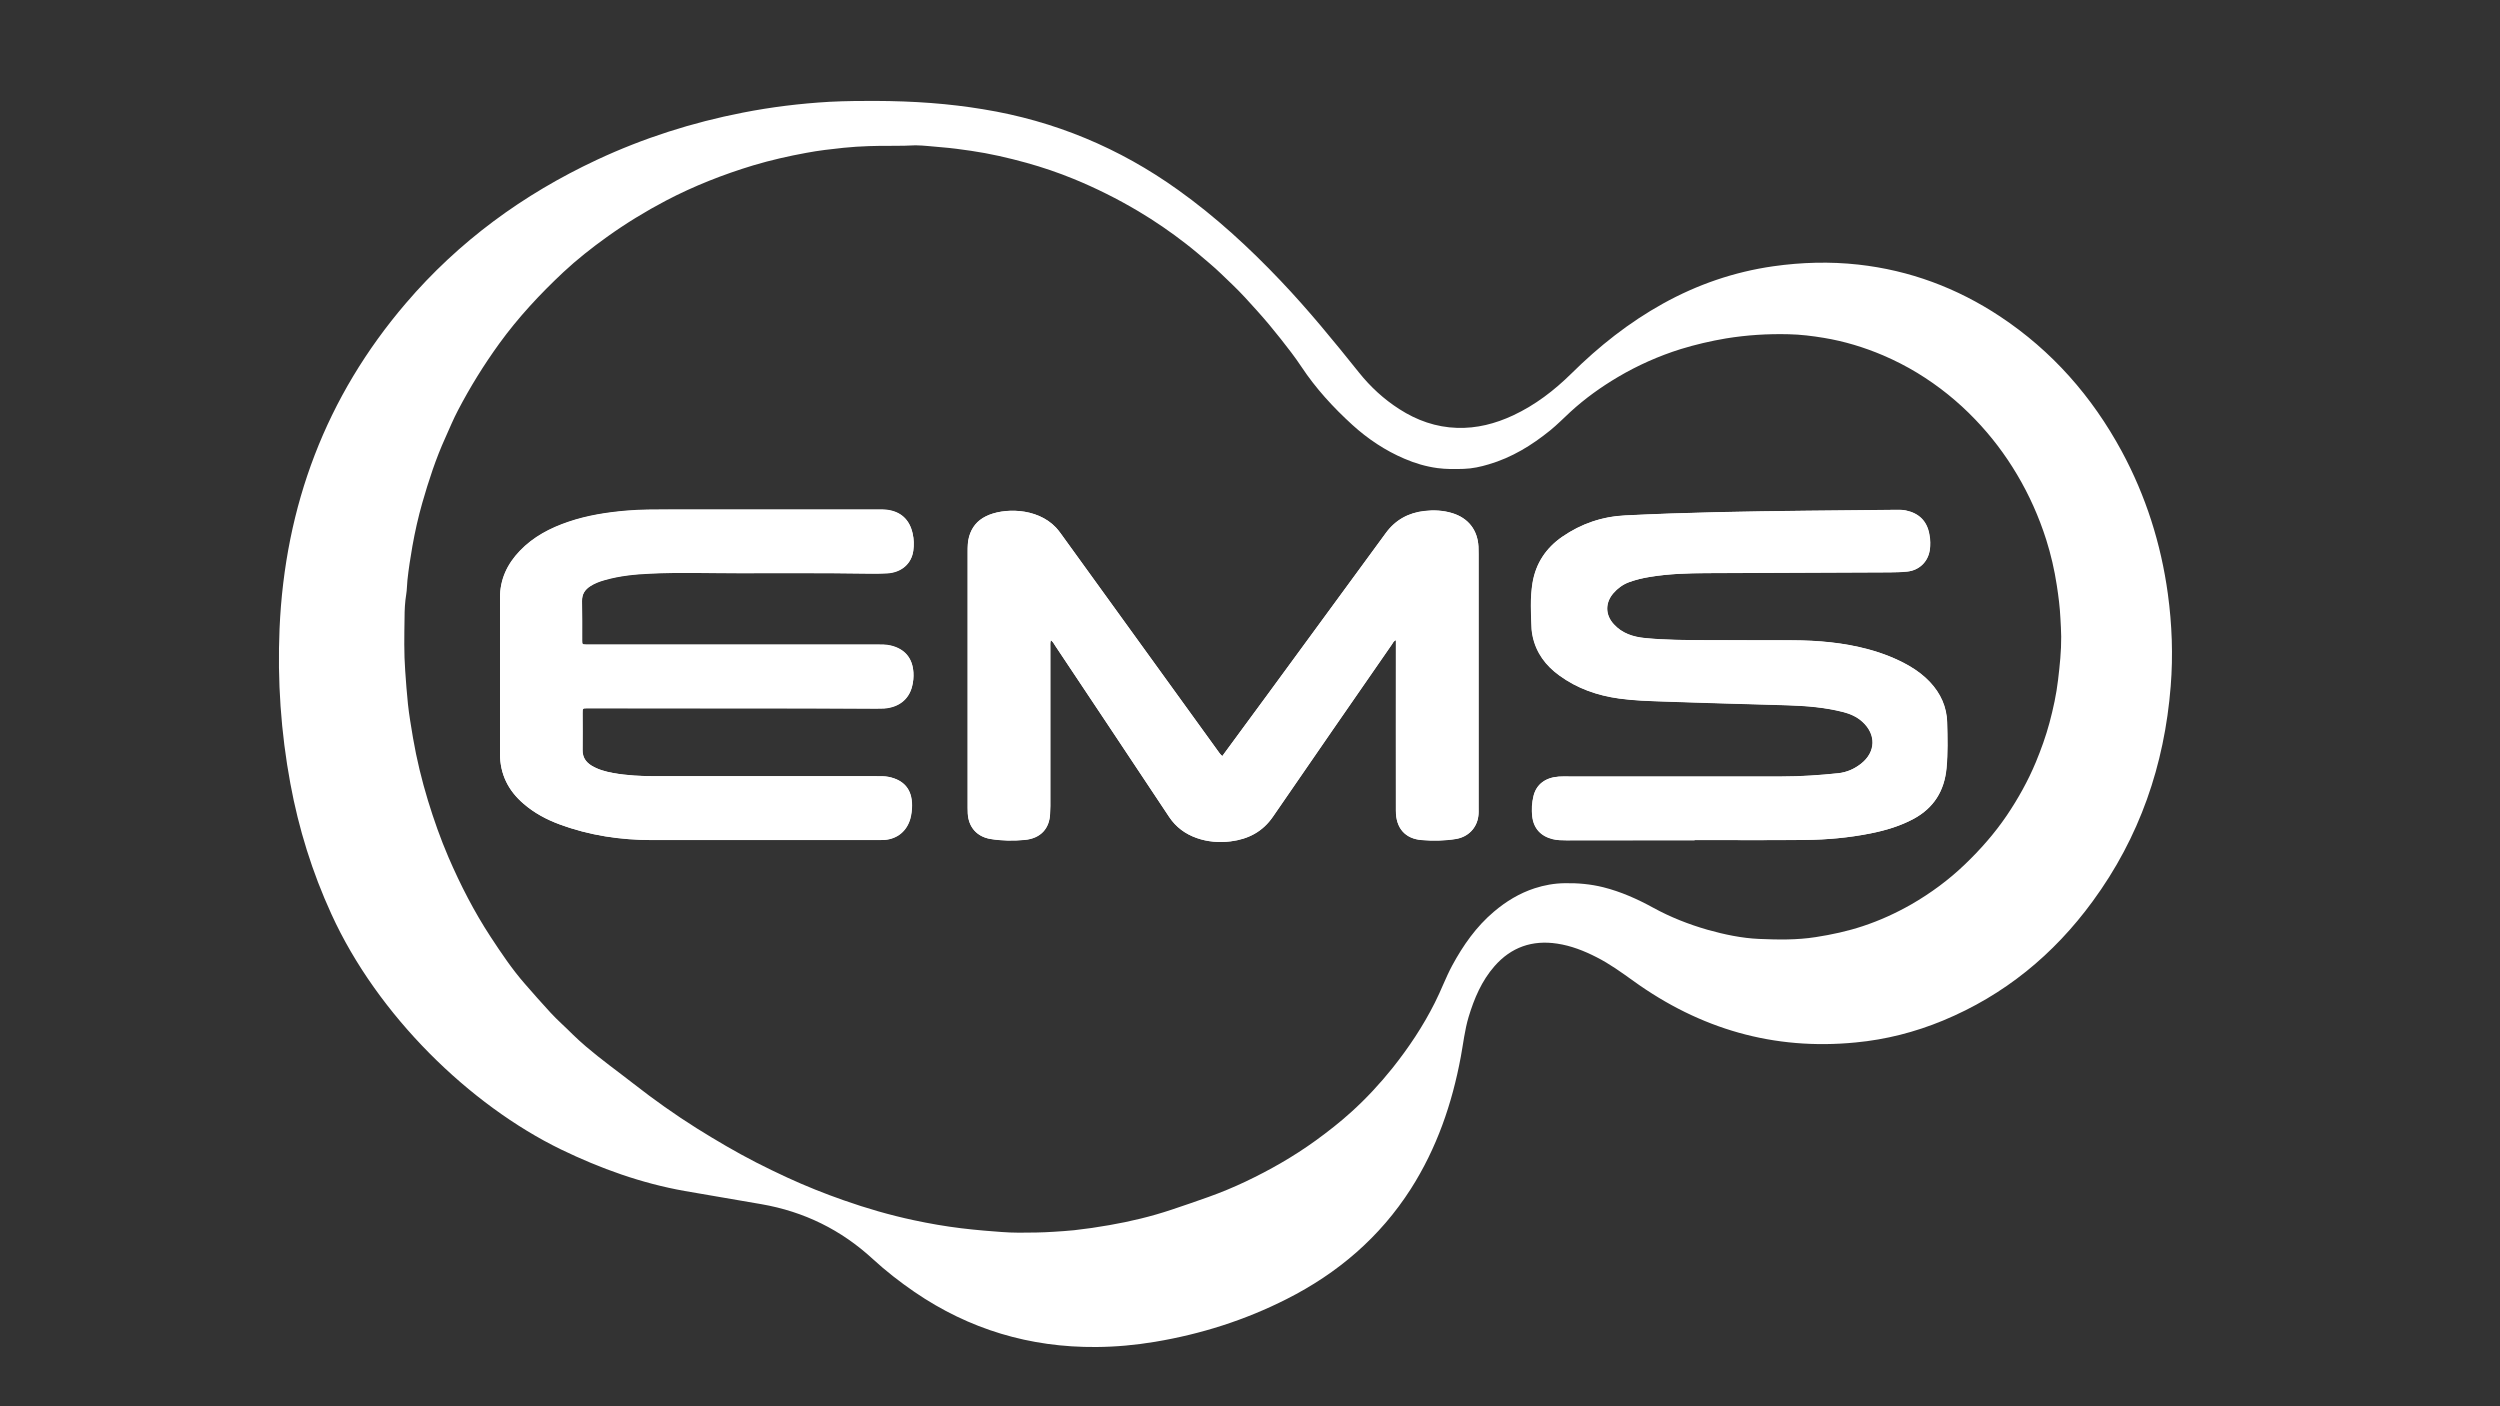
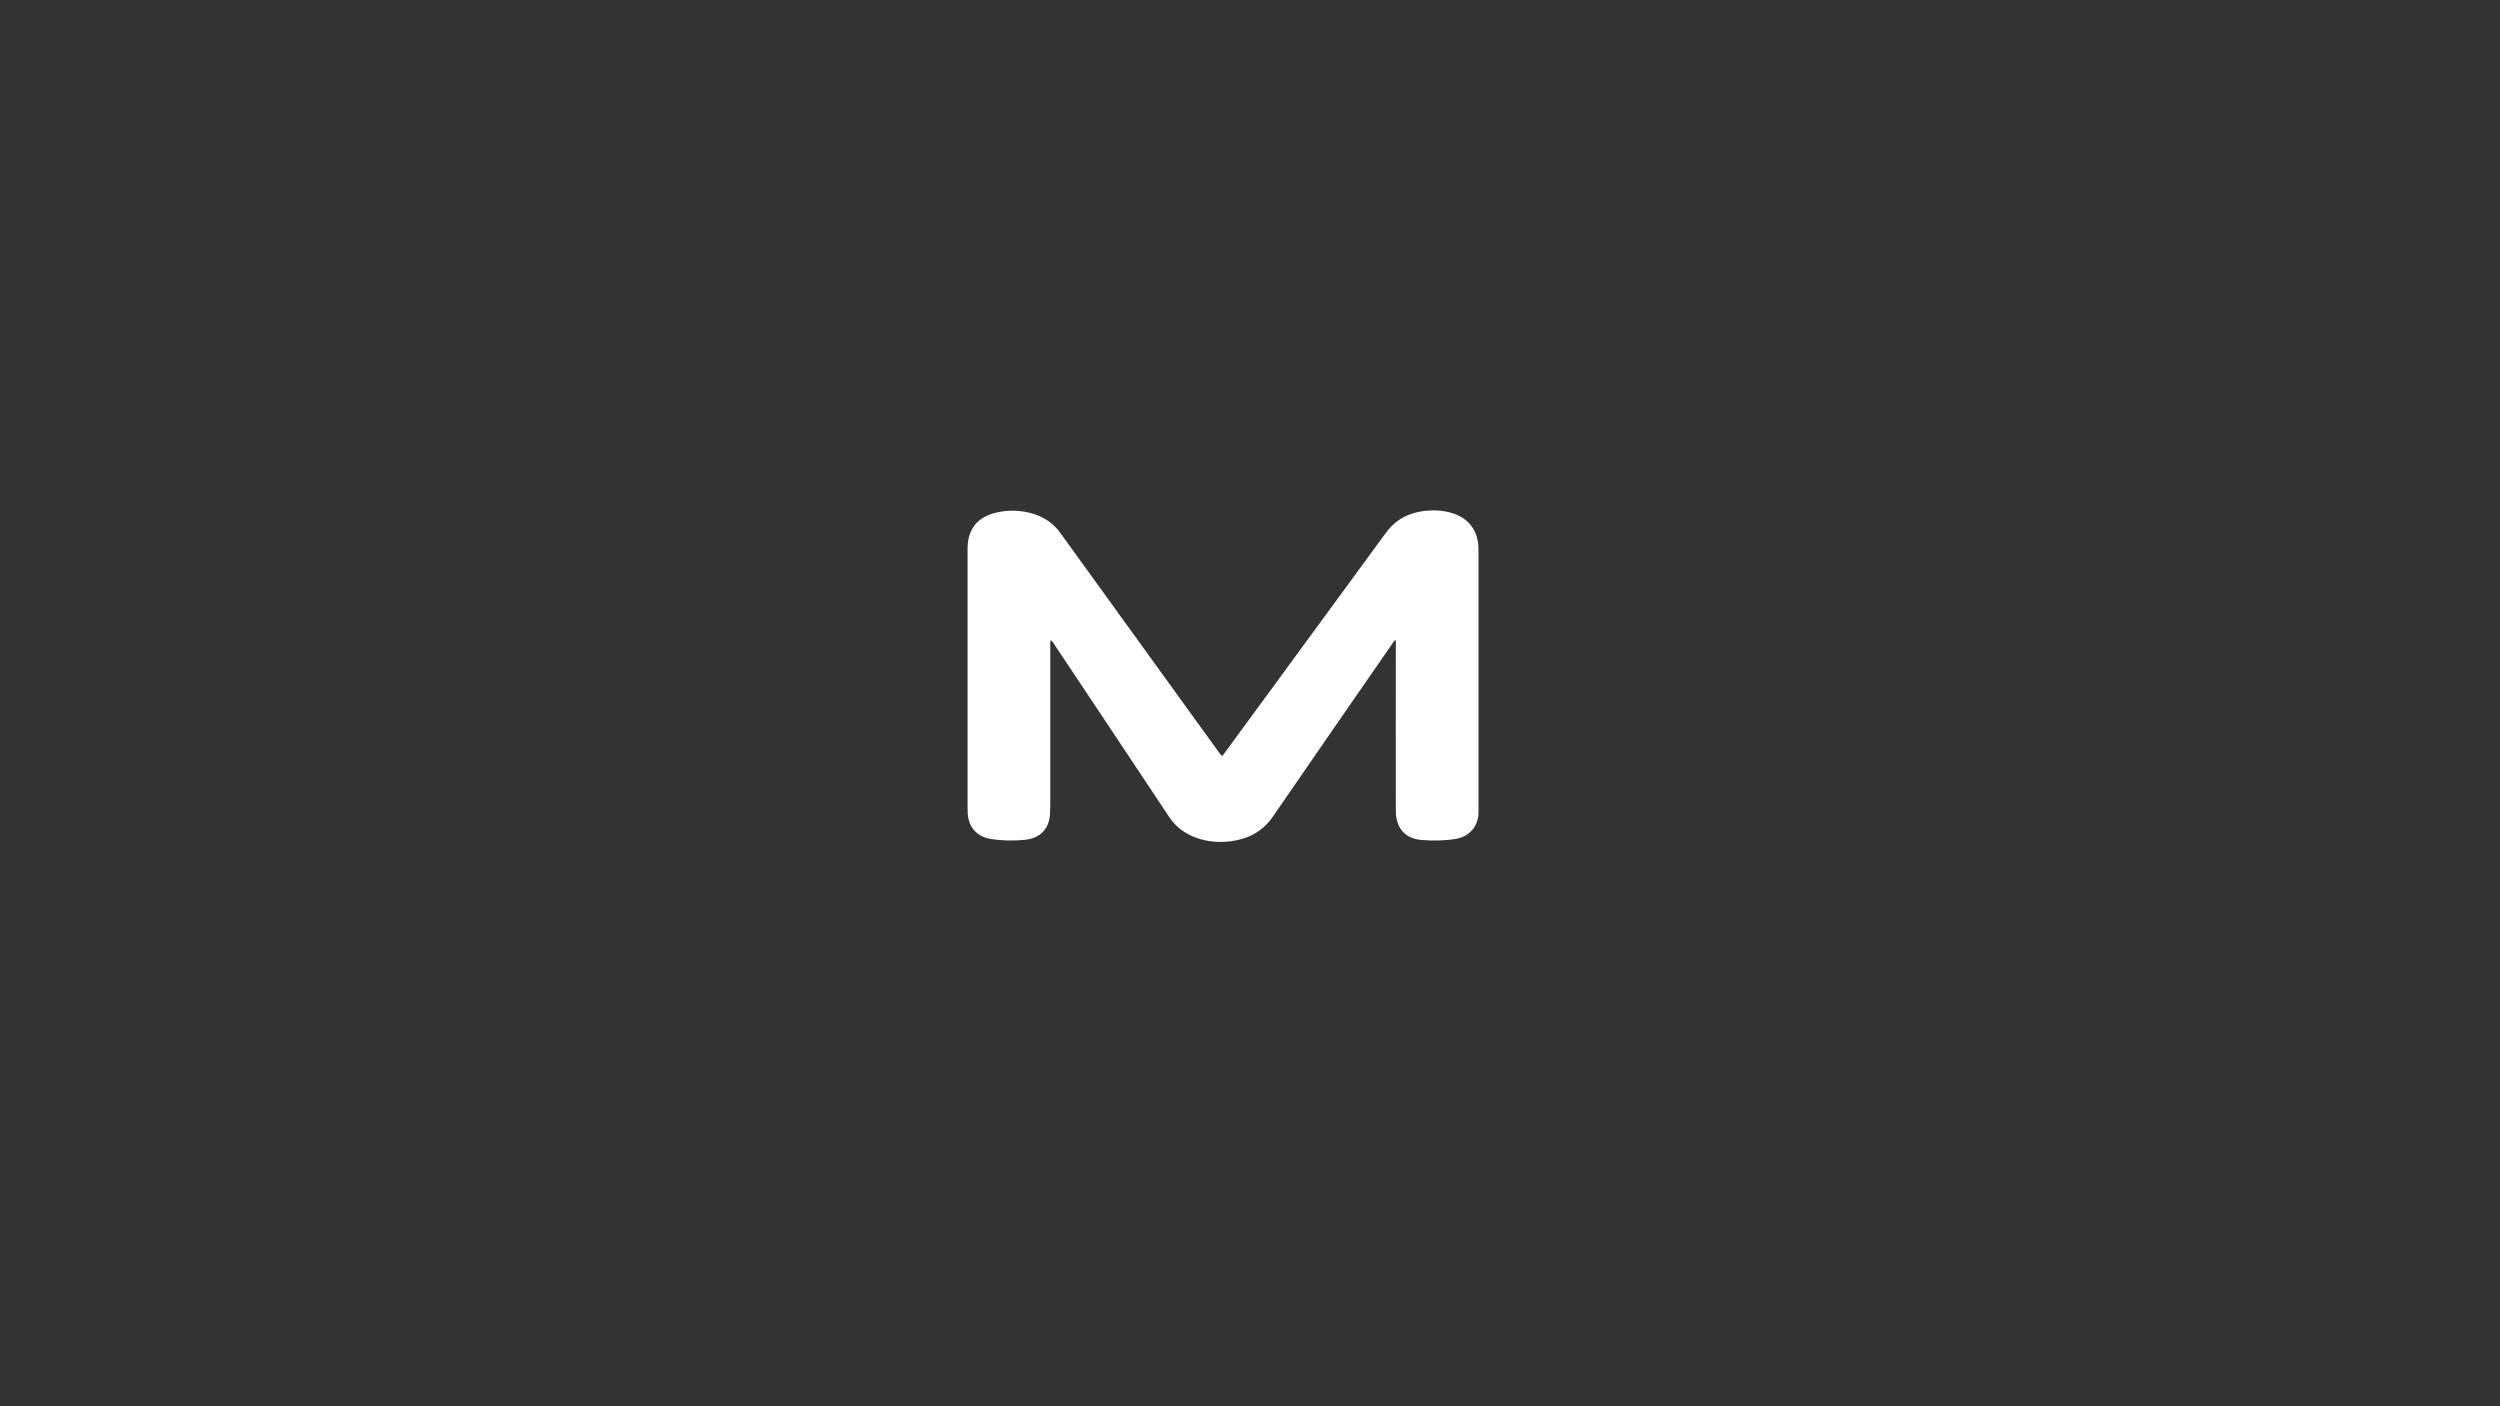
<svg xmlns="http://www.w3.org/2000/svg" version="1.1" id="Camada_1" x="0px" y="0px" viewBox="0 0 1920 1080" style="enable-background:new 0 0 1920 1080;" xml:space="preserve">
  <rect x="0" y="0" width="1920" height="1080" fill="#333333" stroke="none" />
  <style type="text/css">
	.st0{fill:#FFFFFF;}
</style>
  <g>
-     <path class="st0" d="M671.6,77.5c30.9,0.1,57.3,2.1,83.4,6.4c54.8,8.9,104.7,29.7,149.8,62c28.7,20.5,54.6,44.3,78.8,69.8   c21.3,22.4,40.8,46.3,60.1,70.4c8.8,11,19.1,20.5,31,28.1c13.5,8.7,28.2,13.9,44.3,14.4c15.1,0.5,29.4-3.2,43.1-9.6   c16.9-7.9,31.5-19.1,44.7-32.1c21.1-20.9,44.2-39.2,70.3-53.7c26.5-14.7,54.7-24.4,84.7-28.7c21.8-3.1,43.6-3.7,65.4-1.3   c39.5,4.4,75.7,17.9,108.8,39.8c40,26.5,70.7,61.5,93.5,103.6c18.5,34.3,30.1,70.8,35.4,109.4c3.2,23.6,4.1,47.2,2.2,71   c-4.8,60.6-23.9,116.1-60,165.3c-29.9,40.9-67.8,72-114.9,91.5c-21.5,8.9-43.8,14.6-67,16.8c-63,6.2-119.6-10.4-170.7-47.2   c-9.2-6.6-18.3-13.2-28.4-18.3c-9.6-4.9-19.5-8.8-30.2-10.4c-19.1-2.9-35.3,2.7-48.1,17.3c-9.9,11.3-15.6,24.8-19.9,39   c-3,10-4.1,20.4-6,30.6c-6.7,36.1-18.5,70.3-38.4,101.5c-23.8,37.2-56.2,64.8-95.4,84.6c-32,16.2-65.7,26.9-101,32.8   c-15,2.5-30,3.9-45.2,4c-50.9,0.4-97.5-13.5-139.6-42.3c-11.2-7.7-21.9-16-31.9-25.2c-24.4-22.5-52.9-36.5-85.7-42.2   c-19.6-3.4-39.1-6.7-58.7-10.1c-33.3-5.9-64.7-17.2-95.1-31.9C360.8,848.7,290,779.9,254.5,702c-14.7-32.1-25.1-65.5-31.5-100.2   c-7.3-39.4-10-79.1-8.3-119c4.1-94.2,35.5-178,97-249.9c40.6-47.5,90-83.6,146.6-110.1c35.9-16.8,73.3-28.7,112.2-36.3   c21.9-4.3,44-7,66.3-8.3C649.8,77.5,662.9,77.5,671.6,77.5z M686.3,112c-12.8-0.1-25.6,0.2-38.4,1.5c-9.6,1-19.2,2.1-28.7,3.9   c-13.7,2.5-27.3,5.6-40.7,9.6c-23.1,7-45.5,15.8-66.9,27c-15.8,8.3-31,17.6-45.5,28c-11.7,8.4-23,17.3-33.5,27.1   c-17.9,16.8-34.6,34.7-49.1,54.7c-11.8,16.3-22.4,33.4-31.7,51.2c-3.6,6.8-6.5,13.9-9.7,21c-7.4,16.3-12.9,33.2-17.8,50.3   c-3.1,10.9-5.6,22-7.6,33.3c-1.5,8.7-2.9,17.4-3.8,26.1c-0.4,3.5-0.3,7.1-0.9,10.6c-1,6.1-1.3,12.2-1.3,18.3   c-0.2,13.5-0.5,27.1,0.5,40.6c0.6,8.5,1.2,17,2.1,25.5c0.9,8.7,2.5,17.4,3.9,26.1c2.8,16.3,6.7,32.3,11.5,48.1   c4.5,14.7,9.6,29.2,15.7,43.4c9.2,21.3,19.7,41.8,32.4,61.2c8.2,12.5,16.5,24.9,26.4,36.2c6.5,7.4,12.9,14.8,19.6,22   c5.4,5.9,11.5,11.1,17.1,16.8c3.2,3.2,6.7,6.2,10.1,9.2c11.8,10.1,24.4,19.1,36.7,28.7c15.6,12.2,31.8,23.7,48.5,34.2   c14.9,9.3,30,18.2,45.6,26.2c7.9,4,15.8,7.9,23.9,11.6c14.1,6.5,28.6,12.3,43.2,17.4c17.6,6.2,35.5,11.4,53.8,15.3   c12.1,2.6,24.2,4.7,36.5,6.2c5.8,0.7,11.6,1.3,17.4,1.8c8.9,0.7,17.9,1.6,26.8,1.6c9,0,18-0.1,26.9-0.7c5.3-0.3,10.5-0.7,15.7-1.2   c9-1,18-2.3,27-3.9c16.1-2.8,32-6.6,47.6-11.8c9.6-3.2,19.2-6.5,28.7-9.9c9.5-3.4,18.9-7.3,28-11.6c19-9,37.2-19.4,54.2-31.7   c9.5-6.9,18.7-14.1,27.3-21.9c11.4-10.3,21.9-21.6,31.6-33.7c12.5-15.7,23.5-32.2,32.5-50.1c4.8-9.4,8.4-19.4,13.4-28.7   c8.4-15.5,18.4-29.8,32-41.3c9.4-8,19.7-14.2,31.3-18c7.4-2.4,15.1-3.8,23.1-3.9c10-0.2,19.9,0.7,29.6,3.1   c13.5,3.4,26.1,9,38.3,15.7c13.3,7.3,27.3,12.8,41.9,17c12.9,3.6,26,6.4,39.4,7c14.5,0.6,29.1,0.9,43.6-1.4   c12.3-1.9,24.3-4.5,36.1-8.4c13-4.3,25.5-10,37.4-16.8c14.9-8.6,28.6-18.7,41-30.6c12-11.5,22.9-23.9,32.2-37.6   c8.7-12.9,16.3-26.5,22.3-40.9c4.1-9.9,7.7-19.9,10.5-30.3c2.9-10.9,5.3-21.8,6.6-33c1.3-11,2.5-22,2.4-33.2   c0-4.7-0.4-9.4-0.6-14.1c-0.4-8.5-1.5-17-2.8-25.4c-1.8-11.8-4.5-23.5-8.1-34.9c-5.6-17.6-13.1-34.4-22.5-50.2   c-9.1-15.3-19.7-29.3-32-42.1c-13.3-13.9-28.1-25.8-44.5-35.8c-8.4-5.1-17.2-9.6-26.3-13.5c-14.6-6.2-29.7-10.8-45.4-13.4   c-9-1.5-18-2.6-27.1-2.8c-16.1-0.4-32.1,0.6-48.1,3.2c-11.8,2-23.4,4.7-34.8,8.2c-16.9,5.3-33.1,12.5-48.3,21.5   c-13,7.7-25.3,16.5-36.5,26.8c-5.1,4.7-10,9.7-15.4,14.1c-14.2,11.5-29.5,20.9-47.2,26.1c-6.3,1.9-12.7,3.3-19.3,3.5   c-6.7,0.2-13.4,0.3-20.1-0.6c-8.9-1.2-17.3-3.7-25.4-7.2c-14.8-6.3-28.1-15.2-40-26c-14.7-13.4-28.1-28-39.1-44.6   c-4.9-7.4-10.3-14.3-15.8-21.3c-5.9-7.5-12-14.8-18.4-21.9c-6.1-6.8-12.2-13.6-18.8-19.9c-5.8-5.5-11.4-11.2-17.5-16.3   c-6-5.1-11.9-10.2-18.1-15c-11.7-9.1-23.9-17.5-36.7-25.1c-16-9.5-32.6-17.8-49.7-24.8c-11.7-4.8-23.8-8.9-36-12.3   c-14.1-3.9-28.4-7.2-42.9-9.3c-7.5-1.1-14.9-2.1-22.4-2.7c-6.7-0.5-13.3-1.4-20-1.5C697.7,111.9,692,112,686.3,112z" />
-     <path class="st0" d="M938.7,580.7c-1.8-1.6-2.8-3.3-4-4.9c-40.1-55.4-80.2-110.9-120.2-166.3c-1.1-1.5-2.3-2.9-3.5-4.3   c-14.8-15.7-40.9-15.1-53.8-8.6c-6.6,3.3-10.9,8.6-12.9,15.7c-1,3.8-1.1,7.6-1.1,11.5c0,65.6,0,131.1,0,196.7c0,1.4,0,2.9,0.1,4.3   c0.6,10.5,7.1,17.9,17.6,19.6c8.6,1.4,17.4,1.5,26.1,0.7c12.5-1.2,19-8.9,19.5-20c0.1-2,0.2-4,0.2-6c0-40.7,0-81.4,0-122.1   c0-1.6-0.2-3.3,0.4-5.3c1.7,1.3,2.4,2.8,3.3,4.2c29.2,43.8,58.5,87.7,87.6,131.6c5.2,7.8,12.3,13,21,16.1c8.5,3,17.3,3.7,26.2,2.6   c13.5-1.7,24.6-7.4,32.5-19c30.3-44.2,60.8-88.2,91.3-132.2c0.8-1.1,1.3-2.7,3.1-3.3c0,1.9,0,3.5,0,5.1c0,42,0,84,0,126   c0,13.2,7.1,21.4,19.8,22.4c8.7,0.7,17.4,0.6,26.1-0.8c9.5-1.5,16.2-8.4,17.4-17.6c0.3-2.1,0.2-4.3,0.2-6.4c0-64.9,0-129.7,0-194.6   c0-2,0-4-0.1-6c-0.7-12.9-8-22-20.3-25.7c-7-2.1-14.1-2.4-21.2-1.6c-12.2,1.4-22.2,6.8-29.6,16.9c-30.3,41.4-60.6,82.7-90.9,124.1   C961.9,549.1,950.5,564.7,938.7,580.7z M564.4,544c36.2,0,72.3,0,108.5,0c2,0,4,0,6-0.1c11.3-0.8,19.1-6.9,21.6-17   c0.9-3.5,1.2-7,1-10.6c-0.7-11-6.6-18-17.3-20.6c-3.7-0.9-7.4-0.8-11.1-0.8c-73.3,0-146.6,0-219.9,0c-1,0-2,0-3,0   c-3-0.1-3.1-0.1-3.1-3.1c0-10.1,0.1-20.3-0.1-30.4c-0.1-5.2,2.1-8.7,6.3-11.4c3.4-2.2,7.1-3.6,11-4.7c11.5-3.3,23.3-4.5,35.1-5   c22.6-1,45.2-0.3,67.7-0.3c32.6,0,65.2-0.2,97.7,0.3c5.6,0.1,11.2,0.2,16.7-0.2c10.9-0.7,18.5-7.3,19.9-17.3   c0.6-4.4,0.5-8.8-0.5-13.2c-2.4-10.7-9.1-16.9-20-18.2c-2.1-0.2-4.3-0.2-6.4-0.2c-53.7,0-107.5,0-161.2,0c-10.7,0-21.4,0-32.1,0.9   c-15.1,1.3-30,3.6-44.5,8.5c-14.1,4.8-27.1,11.5-37.5,22.4c-9.7,10.1-15.3,21.9-15.2,36.1c0.1,39.9,0,79.7,0,119.6   c0,15.7,6.4,28.5,18.1,38.6c8.1,7,17.4,12,27.4,15.7c23,8.5,46.9,12.1,71.4,12.1c57.7-0.1,115.5,0,173.2,0c1.7,0,3.4,0,5.1-0.1   c9.9-0.8,17.1-6.9,19.8-16.3c0.9-3.3,1.3-6.7,1.3-10.2c0-12.2-6.1-19.5-18-21.9c-3.1-0.6-6.3-0.5-9.4-0.5c-56.5,0-112.9,0-169.4,0   c-11,0-22-0.5-32.9-2.5c-5.8-1.1-11.4-2.6-16.5-5.7c-4.5-2.8-6.9-6.5-6.8-12c0.2-9.4,0-18.9,0-28.3c0-3.7,0-3.7,3.7-3.7   c0.9,0,1.7,0,2.6,0C490.7,544,527.5,544,564.4,544z M1301.4,645.3c0,0,0-0.1,0-0.1c28.3,0,56.6,0.2,84.9-0.1   c16.9-0.2,33.7-1.7,50.2-5c11.5-2.3,22.7-5.6,33.1-11.2c15.5-8.4,23.6-21.4,25.2-38.8c1.1-11.7,0.8-23.4,0.5-35.1   c-0.3-12-5-22.4-13.3-31.2c-4.7-4.9-10-9-15.8-12.3c-9.8-5.7-20.3-9.8-31.2-12.7c-19.2-5.2-38.8-6.9-58.5-7   c-22.3-0.1-44.6,0.1-66.9-0.1c-15.4-0.1-30.9-0.1-46.3-1.6c-9.2-0.9-17.7-3.6-24.1-10.7c-6.5-7.1-6.6-16.4-0.3-23.7   c3.2-3.7,7.1-6.6,11.7-8.4c5.5-2.1,11.2-3.4,17-4.3c14.3-2.3,28.7-2.8,43.1-2.8c46.9-0.2,93.7-0.4,140.6-0.6   c4.4,0,8.9-0.1,13.3-0.6c9-0.9,15.8-7.3,17.3-16.3c0.7-4.2,0.4-8.3-0.3-12.4c-1.9-10.1-8-16.1-18-18.2c-2.4-0.5-4.8-0.6-7.2-0.5   c-22.9,0.2-45.7,0.4-68.6,0.7c-46.6,0.5-93.2,1.3-139.7,3.6c-17.8,0.9-33.9,6.4-48.4,16.4c-12.4,8.6-20.3,20.4-22.8,35.4   c-1.9,11.8-1.2,23.6-0.7,35.5c0.1,1.8,0.5,3.7,0.8,5.5c2.7,12.8,10,22.5,20.5,30.1c13.7,10,29.2,15.4,45.9,17.7   c11.3,1.6,22.8,1.9,34.2,2.3c31.8,1.2,63.7,1.9,95.6,2.9c14.1,0.5,28.2,1.6,42,5.1c5.6,1.4,10.8,3.7,15.1,7.6   c10.6,9.7,10.3,23.1-1,32.1c-5.2,4.1-11.1,6.7-17.6,7.4c-14.4,1.5-28.7,2.5-43.2,2.5c-54.6,0-109.2,0-163.8,0   c-2.6,0-5.2-0.1-7.7,0.1c-10.3,0.8-17.1,6-19.3,14.7c-1.3,5.2-1.6,10.5-1,15.8c1,9.2,6.6,15.3,15.7,17.5c3.4,0.8,6.8,0.9,10.2,0.9   C1235.7,645.3,1268.6,645.3,1301.4,645.3z" />
    <path class="st0" d="M938.7,580.7c11.7-16,23.2-31.7,34.7-47.3c30.3-41.4,60.6-82.7,90.9-124.1c7.4-10.1,17.4-15.5,29.6-16.9   c7.1-0.8,14.3-0.5,21.2,1.6c12.3,3.7,19.6,12.8,20.3,25.7c0.1,2,0.1,4,0.1,6c0,64.9,0,129.7,0,194.6c0,2.1,0.1,4.3-0.2,6.4   c-1.1,9.2-7.9,16.1-17.4,17.6c-8.6,1.4-17.4,1.5-26.1,0.8c-12.7-1-19.8-9.2-19.8-22.4c-0.1-42,0-84,0-126c0-1.6,0-3.1,0-5.1   c-1.8,0.6-2.3,2.2-3.1,3.3c-30.5,44.1-61,88.1-91.3,132.2c-8,11.6-19,17.3-32.5,19c-8.9,1.1-17.7,0.4-26.2-2.6   c-8.7-3.1-15.8-8.3-21-16.1c-29.1-43.9-58.4-87.7-87.6-131.6c-0.9-1.4-1.6-2.9-3.3-4.2c-0.6,2-0.4,3.7-0.4,5.3   c0,40.7,0,81.4,0,122.1c0,2-0.1,4-0.2,6c-0.5,11-7,18.8-19.5,20c-8.7,0.8-17.4,0.7-26.1-0.7c-10.5-1.7-17-9-17.6-19.6   c-0.1-1.4-0.1-2.9-0.1-4.3c0-65.6,0-131.1,0-196.7c0-3.9,0-7.7,1.1-11.5c2-7.2,6.2-12.4,12.9-15.7c12.9-6.5,39-7,53.8,8.6   c1.3,1.3,2.4,2.8,3.5,4.3c40.1,55.4,80.2,110.9,120.2,166.3C935.9,577.4,936.9,579.2,938.7,580.7z" />
-     <path class="st0" d="M564.4,544c-36.9,0-73.7,0-110.6,0c-0.9,0-1.7,0-2.6,0c-3.7,0-3.7,0-3.7,3.7c0,9.4,0.1,18.9,0,28.3   c-0.1,5.5,2.4,9.2,6.8,12c5.1,3.1,10.7,4.7,16.5,5.7c10.9,2,21.8,2.5,32.9,2.5c56.5,0,112.9,0,169.4,0c3.1,0,6.3-0.1,9.4,0.5   c11.9,2.4,18.1,9.7,18,21.9c0,3.4-0.4,6.8-1.3,10.2c-2.7,9.5-9.9,15.5-19.8,16.3c-1.7,0.1-3.4,0.1-5.1,0.1c-57.7,0-115.5,0-173.2,0   c-24.5,0-48.4-3.5-71.4-12.1c-10-3.7-19.3-8.7-27.4-15.7C390.4,607.4,384,594.7,384,579c0-39.9,0-79.7,0-119.6   c0-14.2,5.6-26.1,15.2-36.1c10.4-10.9,23.4-17.7,37.5-22.4c14.4-4.9,29.4-7.2,44.5-8.5c10.7-0.9,21.4-0.9,32.1-0.9   c53.7,0,107.5,0,161.2,0c2.1,0,4.3-0.1,6.4,0.2c10.8,1.2,17.6,7.4,20,18.2c1,4.4,1.1,8.8,0.5,13.2c-1.4,9.9-9,16.6-19.9,17.3   c-5.6,0.3-11.1,0.3-16.7,0.2c-32.6-0.5-65.2-0.3-97.7-0.3c-22.6,0-45.2-0.8-67.7,0.3c-11.8,0.5-23.6,1.7-35.1,5   c-3.9,1.1-7.6,2.5-11,4.7c-4.1,2.7-6.4,6.2-6.3,11.4c0.2,10.1,0,20.3,0.1,30.4c0,3,0.1,3,3.1,3.1c1,0,2,0,3,0   c73.3,0,146.6,0,219.9,0c3.7,0,7.4-0.1,11.1,0.8c10.7,2.6,16.6,9.6,17.3,20.6c0.2,3.6-0.1,7.2-1,10.6c-2.5,10.1-10.3,16.2-21.6,17   c-2,0.1-4,0.1-6,0.1C636.7,544,600.6,544,564.4,544z" />
-     <path class="st0" d="M1301.4,645.3c-32.9,0-65.7,0-98.6,0c-3.4,0-6.8,0-10.2-0.9c-9.1-2.3-14.7-8.3-15.7-17.5   c-0.6-5.3-0.3-10.6,1-15.8c2.2-8.8,9-14,19.3-14.7c2.6-0.2,5.1-0.1,7.7-0.1c54.6,0,109.2,0,163.8,0c14.4,0,28.8-1,43.2-2.5   c6.5-0.7,12.4-3.3,17.6-7.4c11.3-9,11.7-22.4,1-32.1c-4.3-4-9.5-6.2-15.1-7.6c-13.8-3.5-27.9-4.7-42-5.1c-31.9-1-63.7-1.8-95.6-2.9   c-11.4-0.4-22.9-0.7-34.2-2.3c-16.7-2.3-32.2-7.7-45.9-17.7c-10.4-7.6-17.7-17.3-20.5-30.1c-0.4-1.8-0.8-3.7-0.8-5.5   c-0.5-11.8-1.2-23.7,0.7-35.5c2.5-15,10.3-26.8,22.8-35.4c14.5-10,30.6-15.6,48.4-16.4c46.5-2.3,93.1-3.1,139.7-3.6   c22.9-0.3,45.7-0.5,68.6-0.7c2.4,0,4.8,0,7.2,0.5c10,2.1,16.2,8.1,18,18.2c0.8,4.1,1,8.2,0.3,12.4c-1.4,9-8.2,15.4-17.3,16.3   c-4.4,0.4-8.8,0.5-13.3,0.6c-46.9,0.2-93.7,0.4-140.6,0.6c-14.4,0.1-28.9,0.5-43.1,2.8c-5.8,0.9-11.5,2.3-17,4.3   c-4.7,1.8-8.5,4.7-11.7,8.4c-6.3,7.3-6.3,16.5,0.3,23.7c6.4,7.1,14.9,9.8,24.1,10.7c15.4,1.5,30.8,1.6,46.3,1.6   c22.3,0.1,44.6,0,66.9,0.1c19.8,0.1,39.4,1.8,58.5,7c10.9,3,21.4,7.1,31.2,12.7c5.8,3.4,11.2,7.4,15.8,12.3   c8.3,8.8,13,19.2,13.3,31.2c0.3,11.7,0.6,23.4-0.5,35.1c-1.7,17.4-9.8,30.4-25.2,38.8c-10.4,5.6-21.6,8.9-33.1,11.2   c-16.6,3.3-33.4,4.9-50.2,5c-28.3,0.3-56.6,0.1-84.9,0.1C1301.4,645.2,1301.4,645.3,1301.4,645.3z" />
  </g>
</svg>